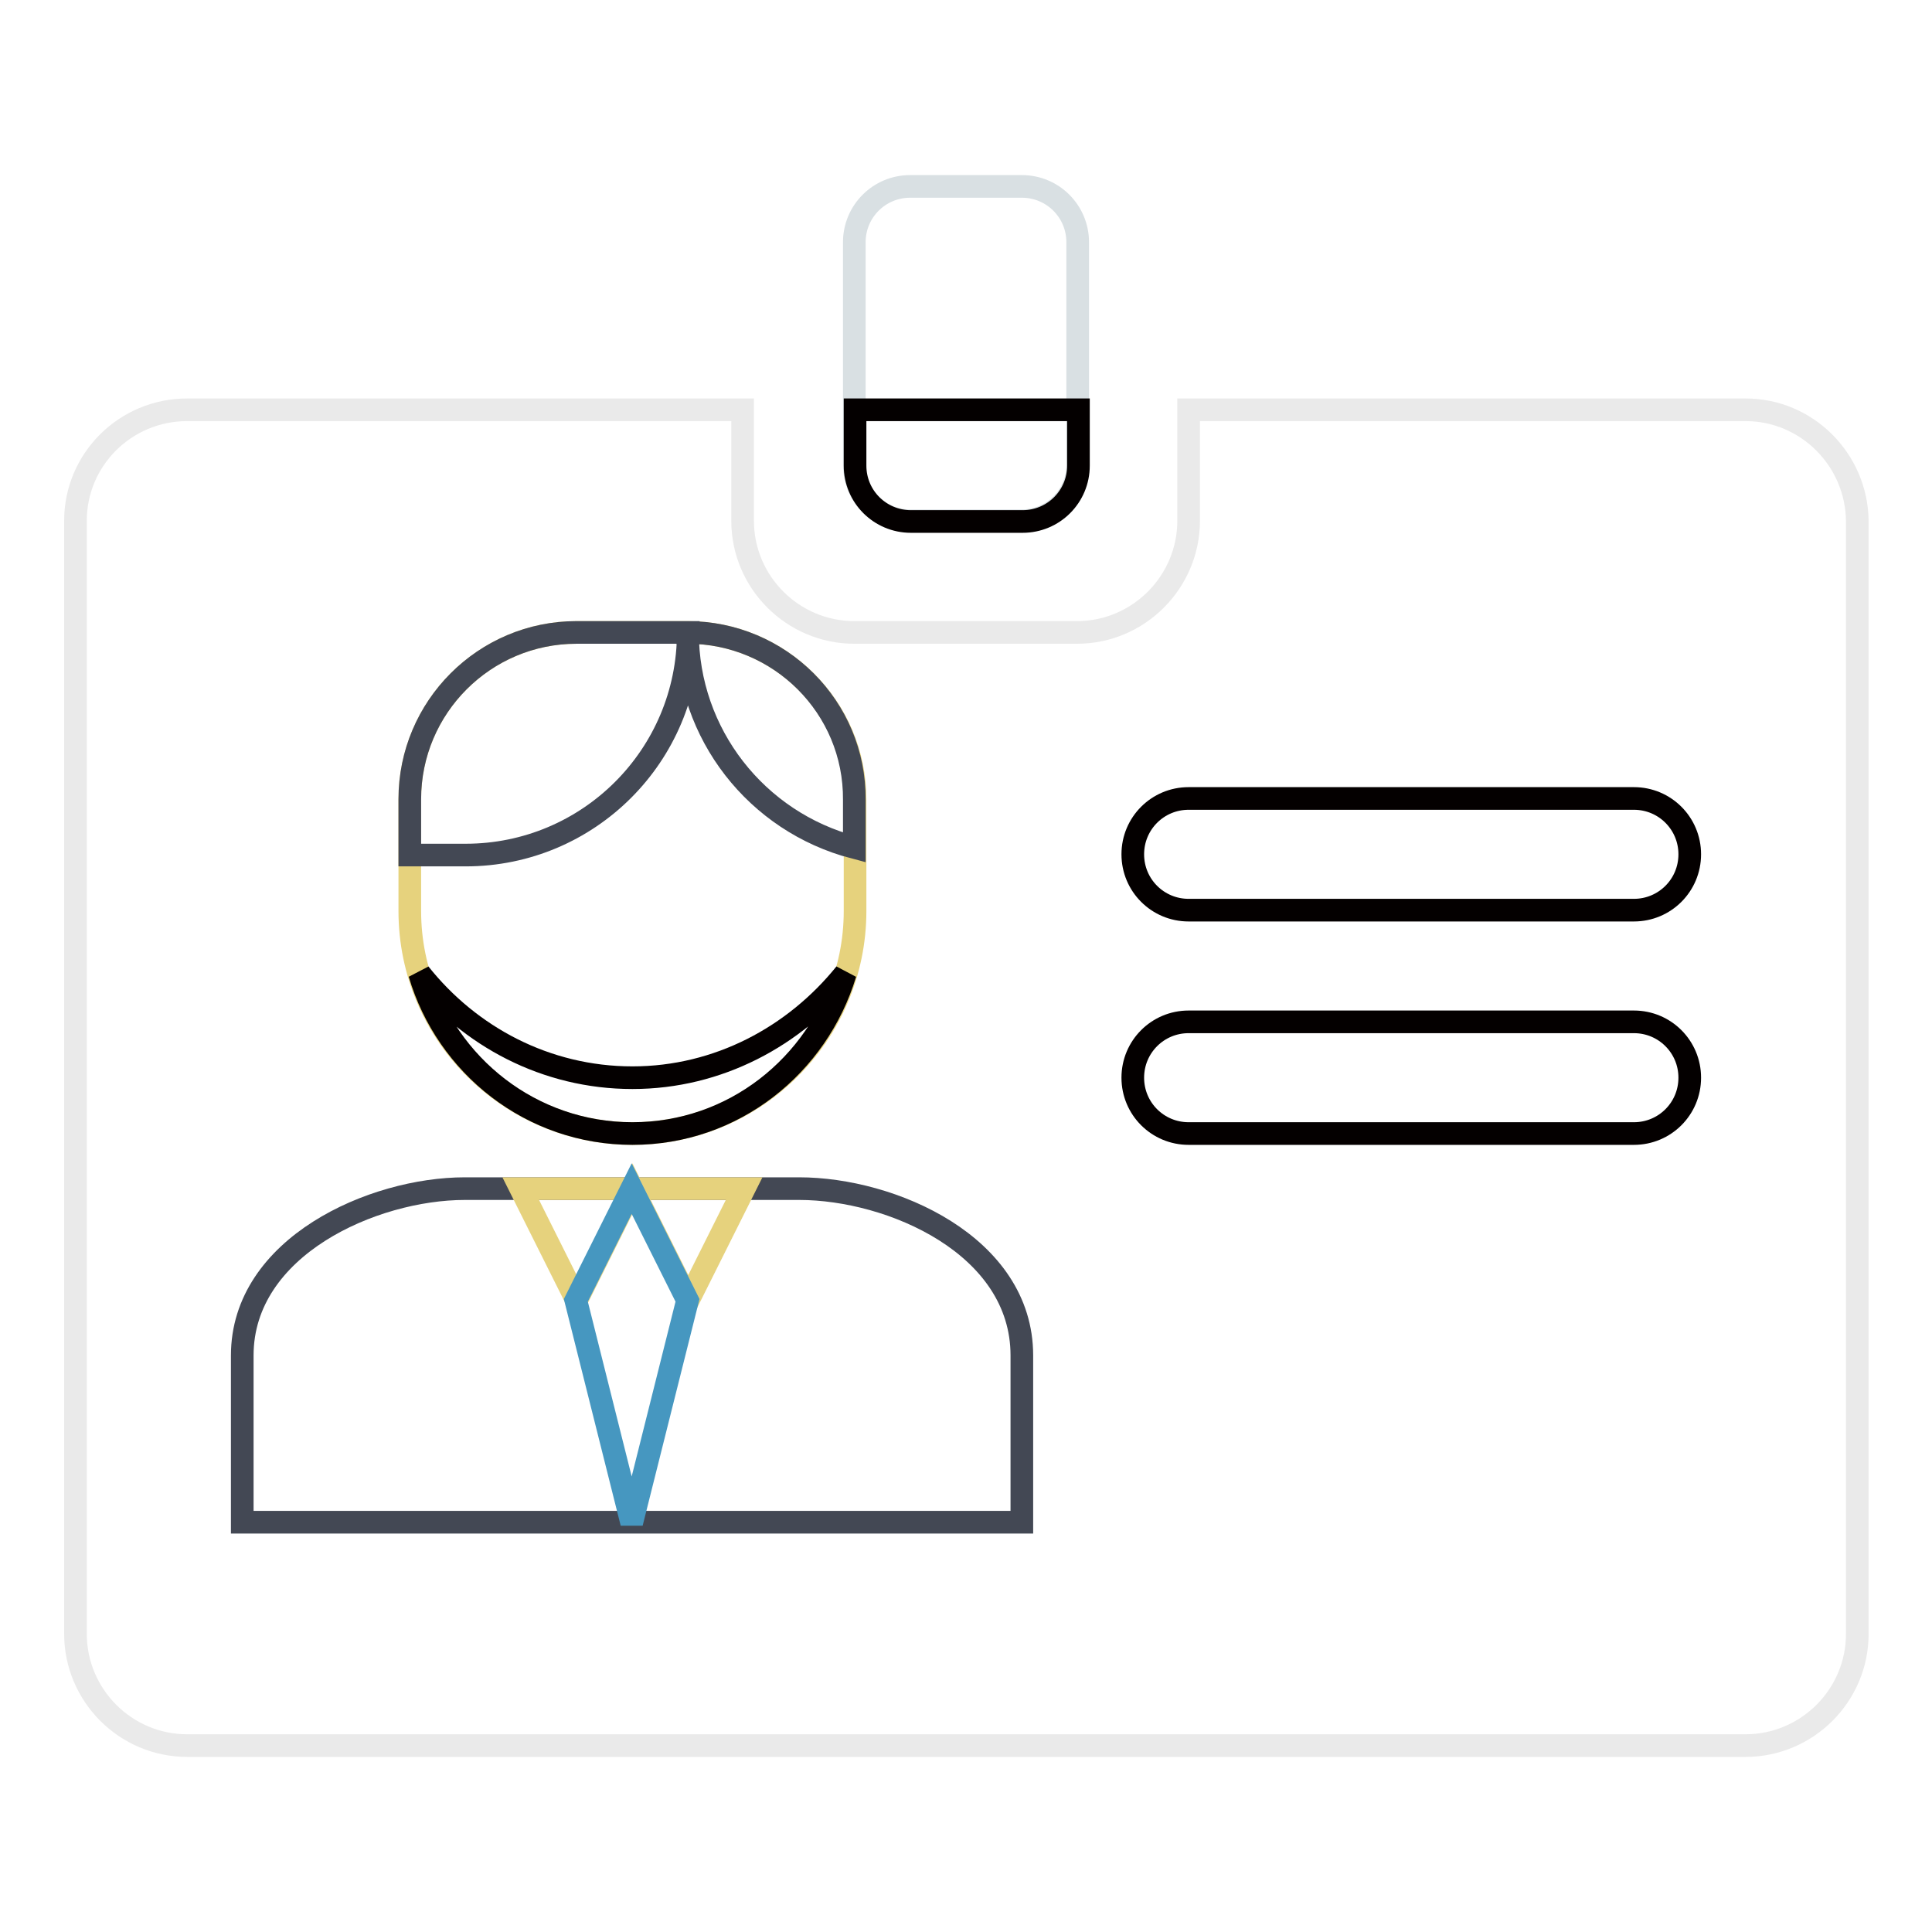
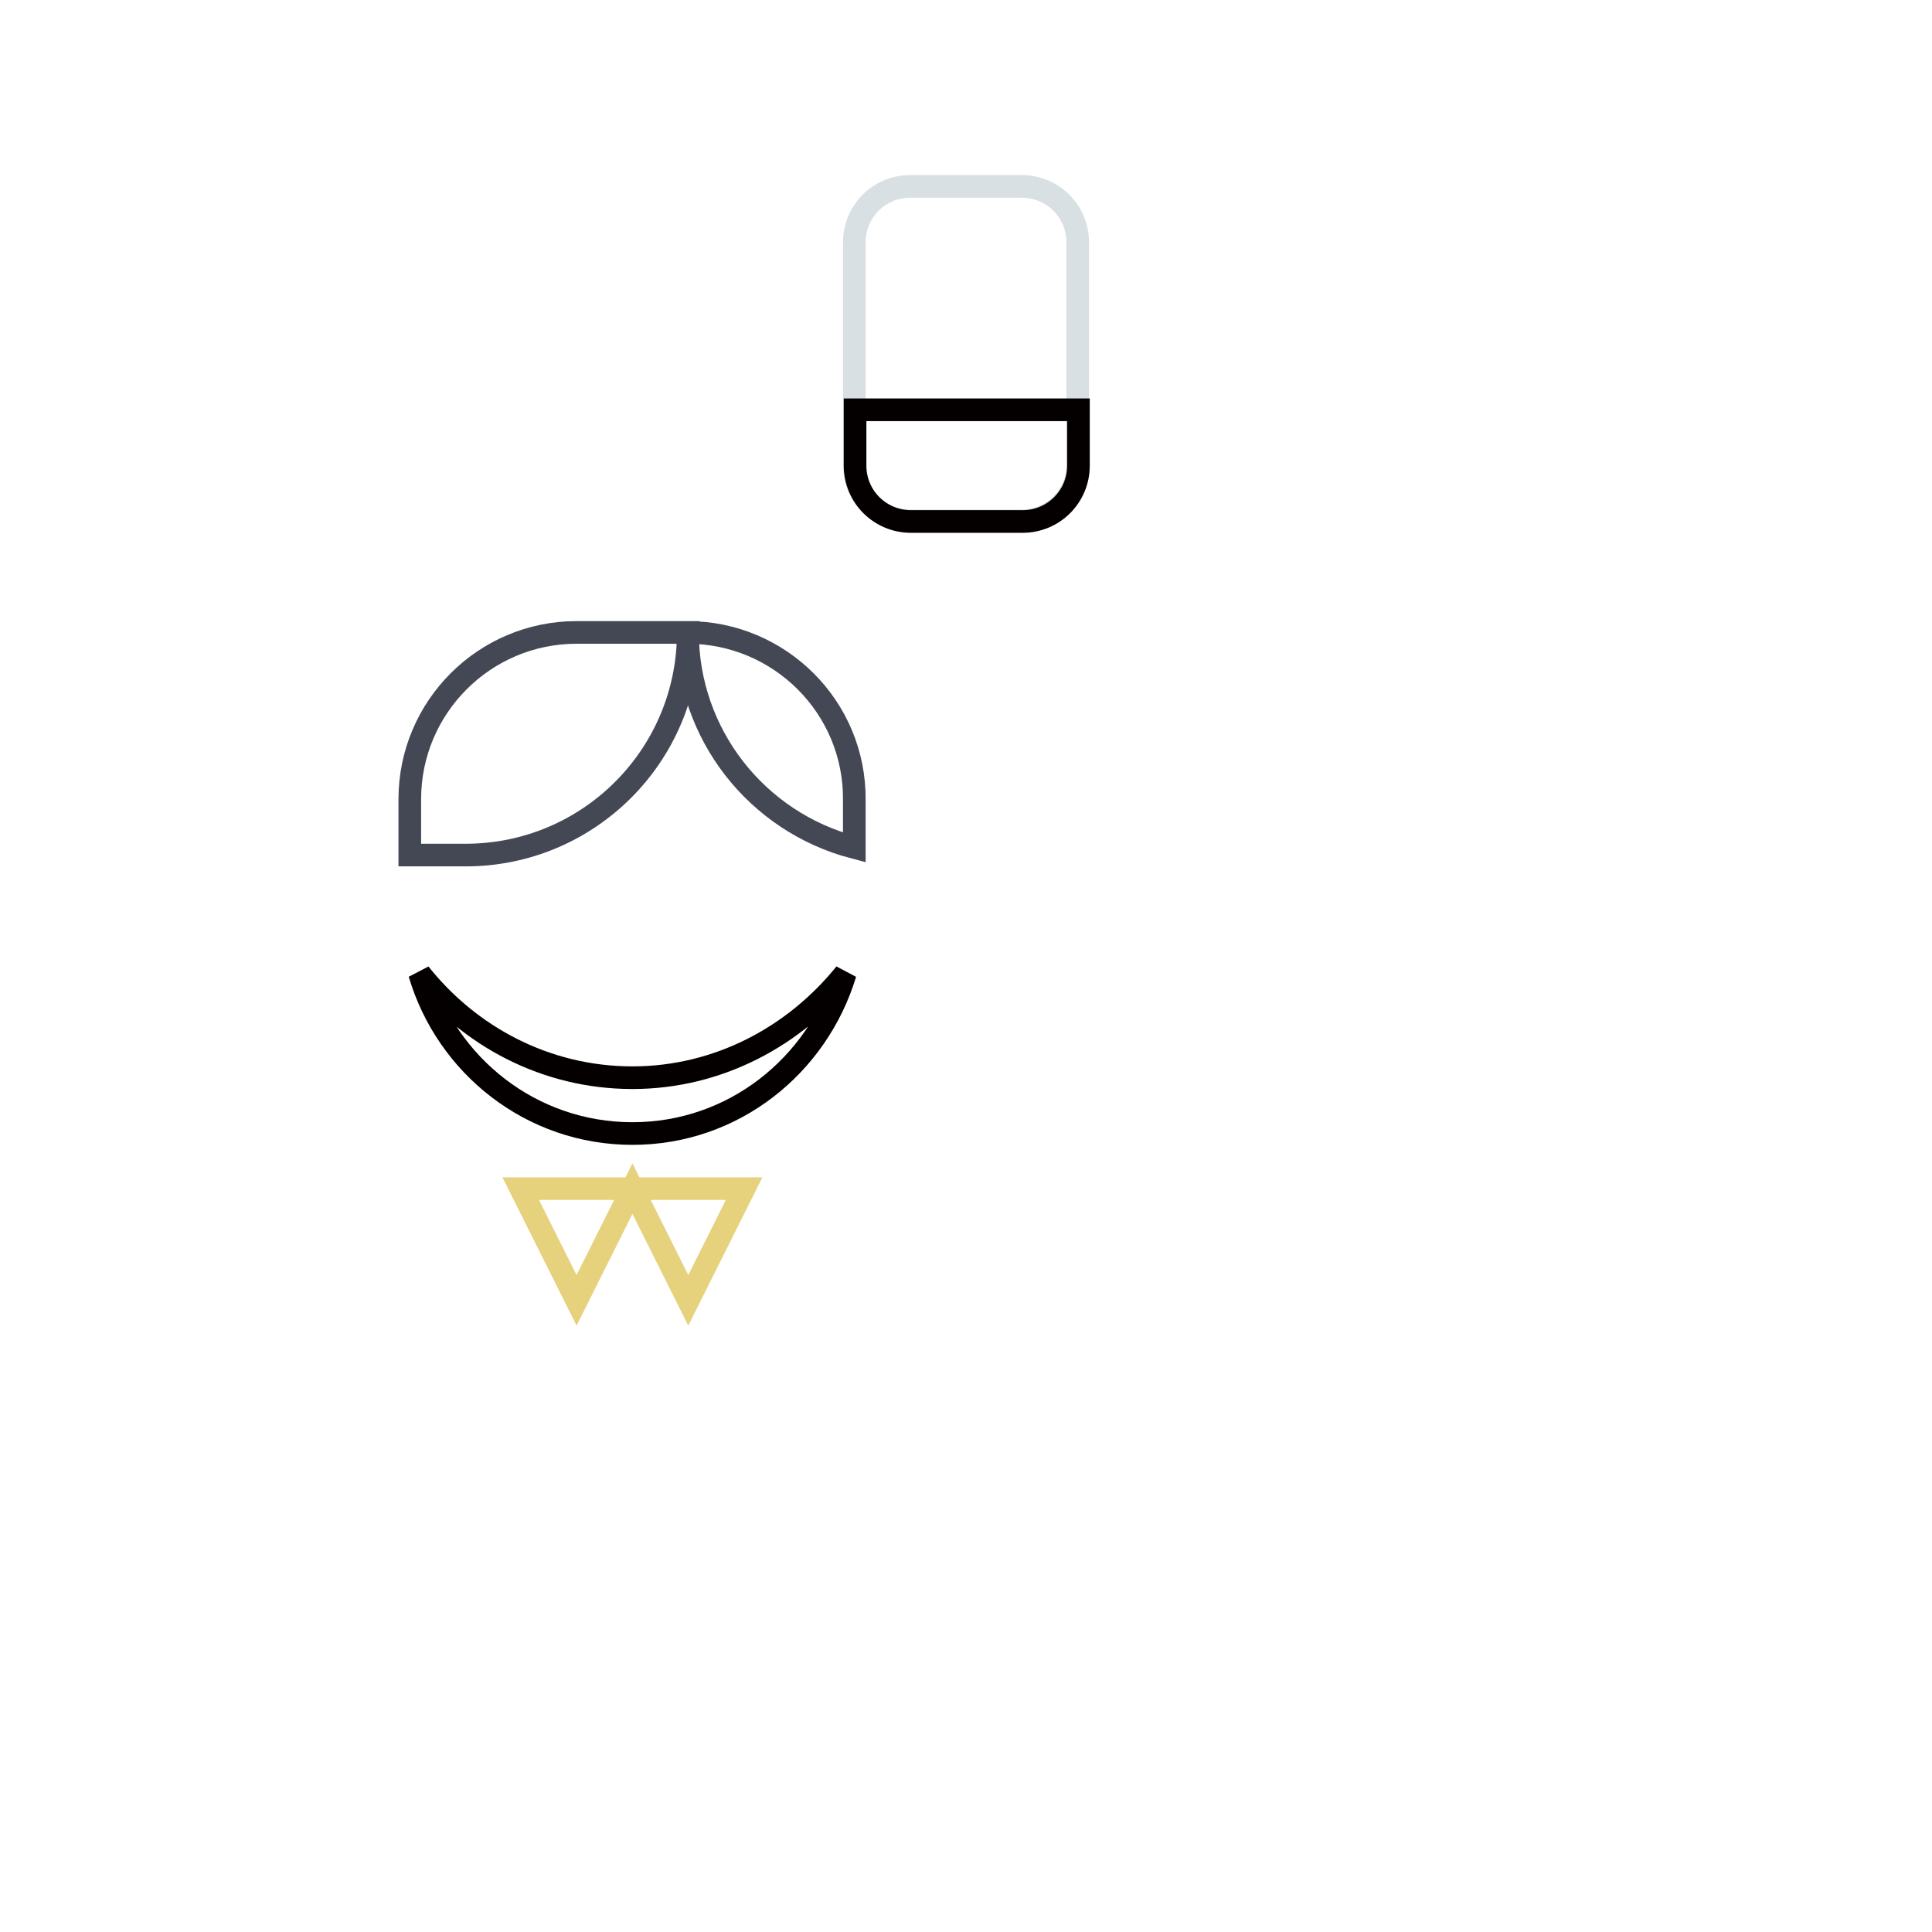
<svg xmlns="http://www.w3.org/2000/svg" version="1.1" x="0px" y="0px" viewBox="0 0 256 256" enable-background="new 0 0 256 256" xml:space="preserve">
  <g>
-     <path stroke-width="3" fill-opacity="0" stroke="#eaeaea" d="M231.3,54.3h-73.8V69c0,8.1-6.6,14.8-14.8,14.8h-29.5c-8.1,0-14.8-6.6-14.8-14.8V54.3H24.8 C16.6,54.3,10,60.9,10,69v147.5c0,8.1,6.6,14.8,14.8,14.8h206.5c8.1,0,14.8-6.6,14.8-14.8V69C246,60.9,239.4,54.3,231.3,54.3z" />
-     <path stroke-width="3" fill-opacity="0" stroke="#040000" d="M157.5,120.6h59c4.1,0,7.4-3.3,7.4-7.4c0-4.1-3.3-7.4-7.4-7.4h-59c-4.1,0-7.4,3.3-7.4,7.4 C150.1,117.3,153.4,120.6,157.5,120.6z M216.5,135.4h-59c-4.1,0-7.4,3.3-7.4,7.4c0,4.1,3.3,7.4,7.4,7.4h59c4.1,0,7.4-3.3,7.4-7.4 C223.9,138.7,220.6,135.4,216.5,135.4z" />
    <path stroke-width="3" fill-opacity="0" stroke="#d9e0e3" d="M142.8,61.6c0,4.1-3.3,7.4-7.4,7.4h-14.8c-4.1,0-7.4-3.3-7.4-7.4V32.1c0-4.1,3.3-7.4,7.4-7.4h14.8 c4.1,0,7.4,3.3,7.4,7.4V61.6z" />
    <path stroke-width="3" fill-opacity="0" stroke="#040000" d="M113.3,54.3v7.4c0,4.1,3.3,7.4,7.4,7.4h14.8c4.1,0,7.4-3.3,7.4-7.4v-7.4H113.3z" />
-     <path stroke-width="3" fill-opacity="0" stroke="#434854" d="M105.9,157.5H61.6c-12.2,0-29.5,7.7-29.5,22.1v22.1h103.3v-22.1C135.4,165,118.1,157.5,105.9,157.5z" />
-     <path stroke-width="3" fill-opacity="0" stroke="#e6d27d" d="M91.1,83.8H76.4c-12.2,0-22.1,9.9-22.1,22.1v14.8c0,16.3,13.2,29.5,29.5,29.5s29.5-13.2,29.5-29.5v-14.8 C113.3,93.7,103.3,83.8,91.1,83.8z" />
    <path stroke-width="3" fill-opacity="0" stroke="#040000" d="M83.8,142.8c-11.5,0-21.6-5.5-28.2-13.8c3.6,12.2,14.8,21.2,28.2,21.2s24.5-9,28.2-21.2 C105.3,137.3,95.2,142.8,83.8,142.8z" />
    <path stroke-width="3" fill-opacity="0" stroke="#434854" d="M54.3,105.9v7.4h7.4c16.3,0,29.5-13.2,29.5-29.5H76.4C64.2,83.8,54.3,93.7,54.3,105.9z M91.1,83.8 c0,13.4,9.1,25.1,22.1,28.5v-6.3C113.3,93.7,103.3,83.8,91.1,83.8z" />
    <path stroke-width="3" fill-opacity="0" stroke="#e6d27d" d="M69,157.5l7.4,14.8l7.4-14.8l7.4,14.8l7.4-14.8H69z" />
-     <path stroke-width="3" fill-opacity="0" stroke="#4697c0" d="M91.1,172.3l-7.4,29.5l-7.4-29.5l7.4-14.8L91.1,172.3z" />
  </g>
</svg>